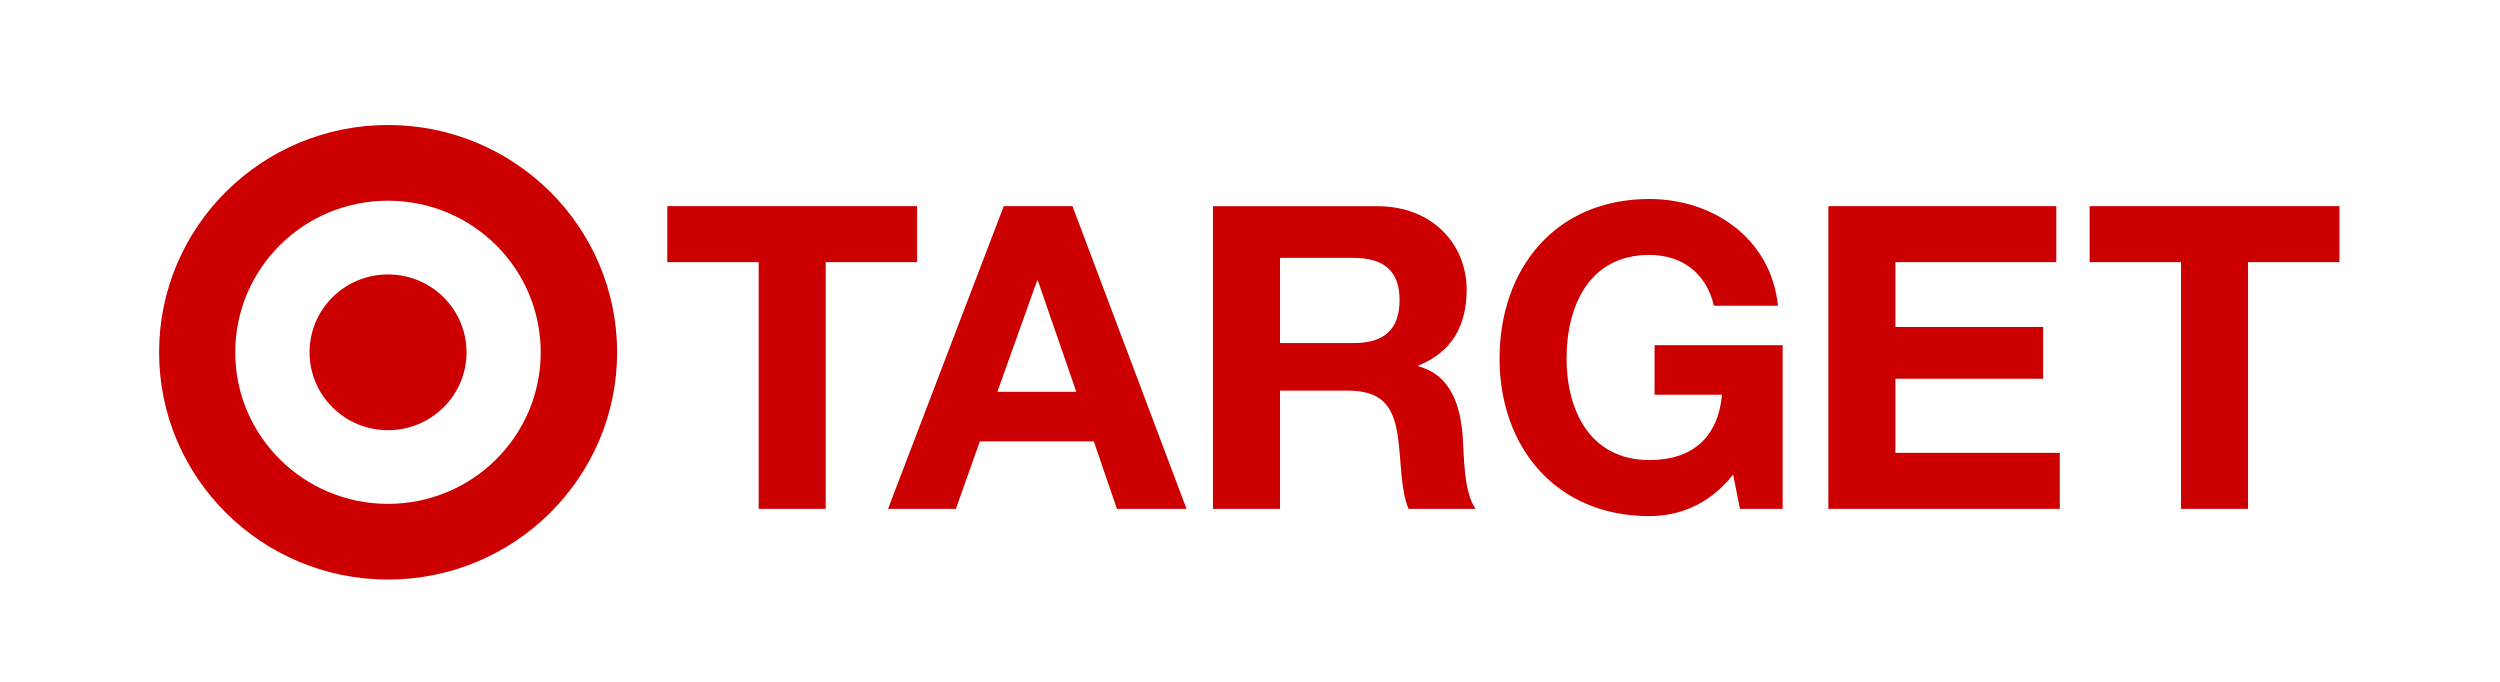
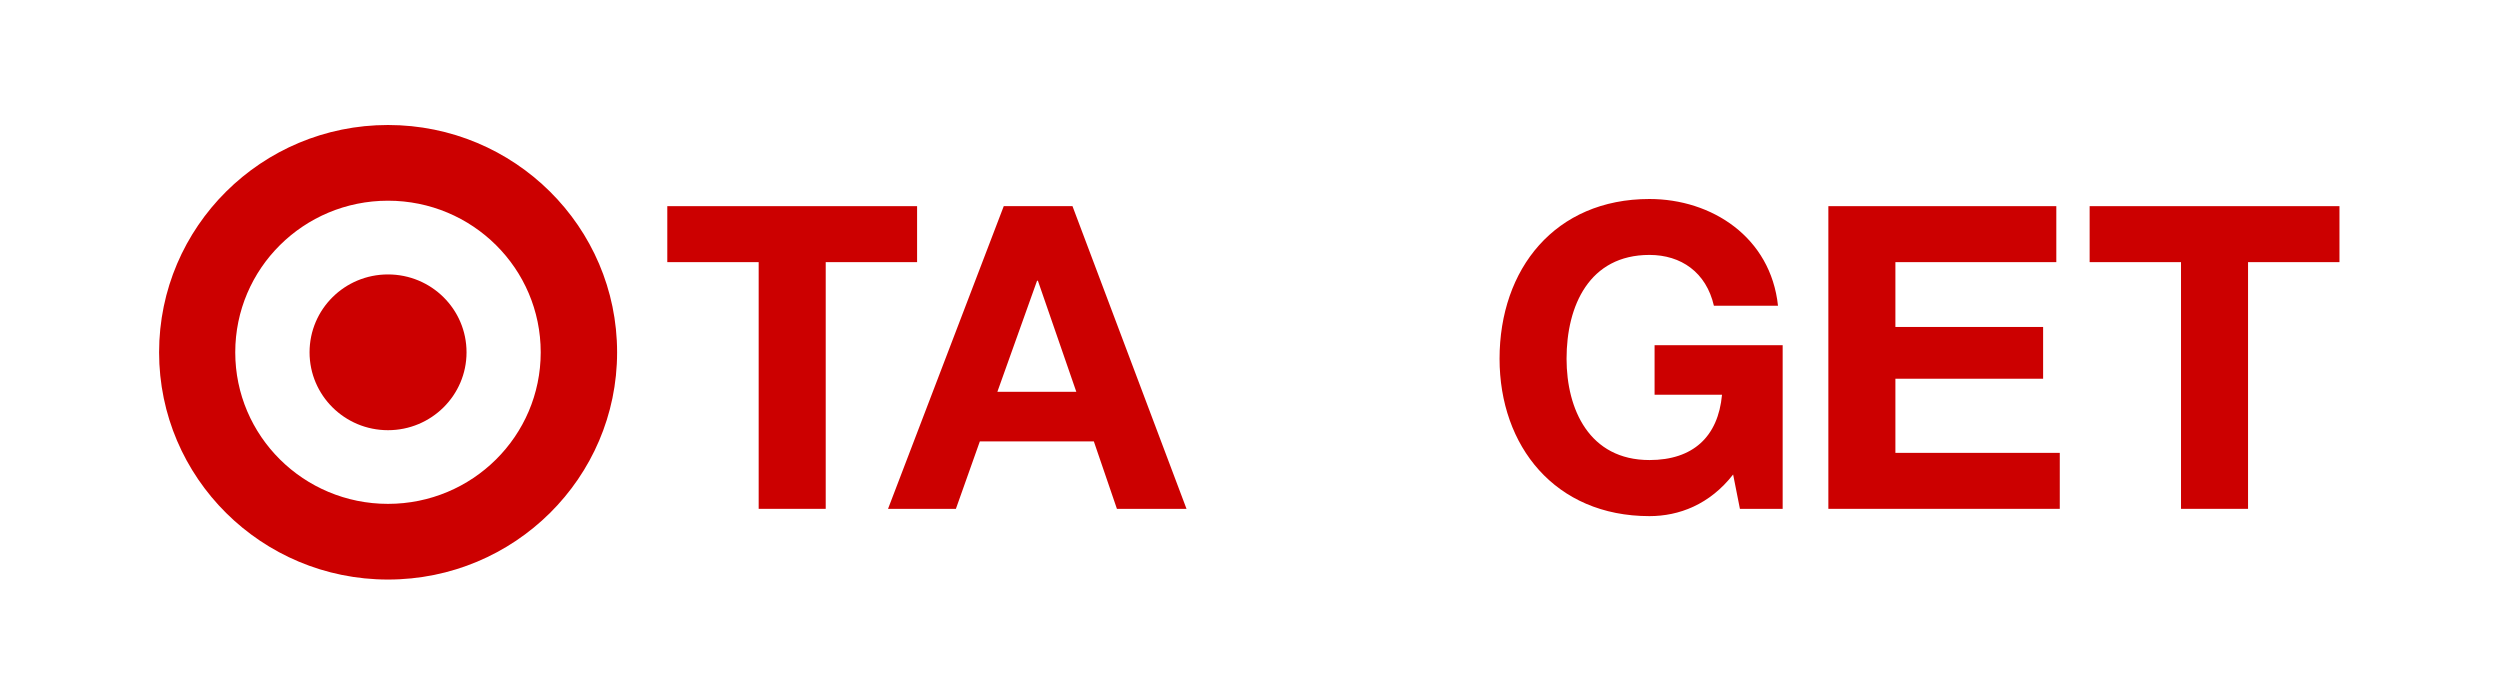
<svg xmlns="http://www.w3.org/2000/svg" width="220" height="60" viewBox="0 0 220 60" fill="none">
  <path d="M34.143 44.34C26.723 44.34 20.702 38.372 20.702 31.006C20.702 23.626 26.723 17.662 34.143 17.662C41.569 17.662 47.583 23.626 47.583 31.006C47.583 38.372 41.569 44.34 34.143 44.34ZM34.143 11C23.02 11 14 19.956 14 31.006C14 42.047 23.02 51 34.143 51C45.271 51 54.305 42.047 54.305 31.006C54.305 19.956 45.271 11 34.143 11Z" fill="#CC0000" />
  <path d="M34.143 24.15C30.331 24.15 27.241 27.209 27.241 31.005C27.241 34.789 30.33 37.857 34.143 37.857C37.959 37.857 41.055 34.789 41.055 31.005C41.055 27.209 37.959 24.15 34.143 24.15Z" fill="#CC0000" />
  <path d="M66.763 23.068H58.722V18.142H80.704V23.068H72.663V44.778H66.763V23.068Z" fill="#CC0000" />
  <path d="M78.147 44.778H84.119L86.225 38.845H96.259L98.289 44.778H104.413L94.379 18.142H88.33L78.147 44.778ZM91.261 24.705H91.335L94.716 34.48H87.768L91.261 24.705Z" fill="#CC0000" />
-   <path d="M106.74 44.779H112.643V34.372H118.539C121.511 34.372 122.599 35.602 123.011 38.398C123.315 40.525 123.239 43.1 123.953 44.78H129.85C128.799 43.288 128.838 40.15 128.724 38.472C128.535 35.782 127.712 32.988 124.816 32.242V32.169C127.788 30.976 129.064 28.628 129.064 25.491C129.064 21.465 126.018 18.145 121.21 18.145H106.741L106.74 44.779ZM112.643 22.694H119.108C121.734 22.694 123.163 23.814 123.163 26.385C123.163 29.07 121.734 30.191 119.108 30.191H112.643V22.694Z" fill="#CC0000" />
  <path d="M152.515 41.756C150.446 44.408 147.745 45.419 145.151 45.419C136.848 45.419 131.961 39.254 131.961 31.569C131.961 23.664 136.847 17.512 145.151 17.512C150.636 17.512 155.824 20.869 156.464 26.907H150.824C150.146 23.957 147.93 22.433 145.151 22.433C139.852 22.433 137.857 26.907 137.857 31.569C137.857 36.01 139.852 40.484 145.151 40.484C148.985 40.484 151.197 38.434 151.537 34.739H145.603V30.379H156.874V44.779H153.113L152.515 41.756Z" fill="#CC0000" />
  <path d="M160.896 18.142H180.956V23.068H166.795V28.773H179.794V33.328H166.795V39.852H181.26V44.778H160.896V18.142Z" fill="#CC0000" />
  <path d="M191.929 23.068H183.888V18.142H205.873V23.068H197.828V44.778H191.929V23.068Z" fill="#CC0000" />
</svg>